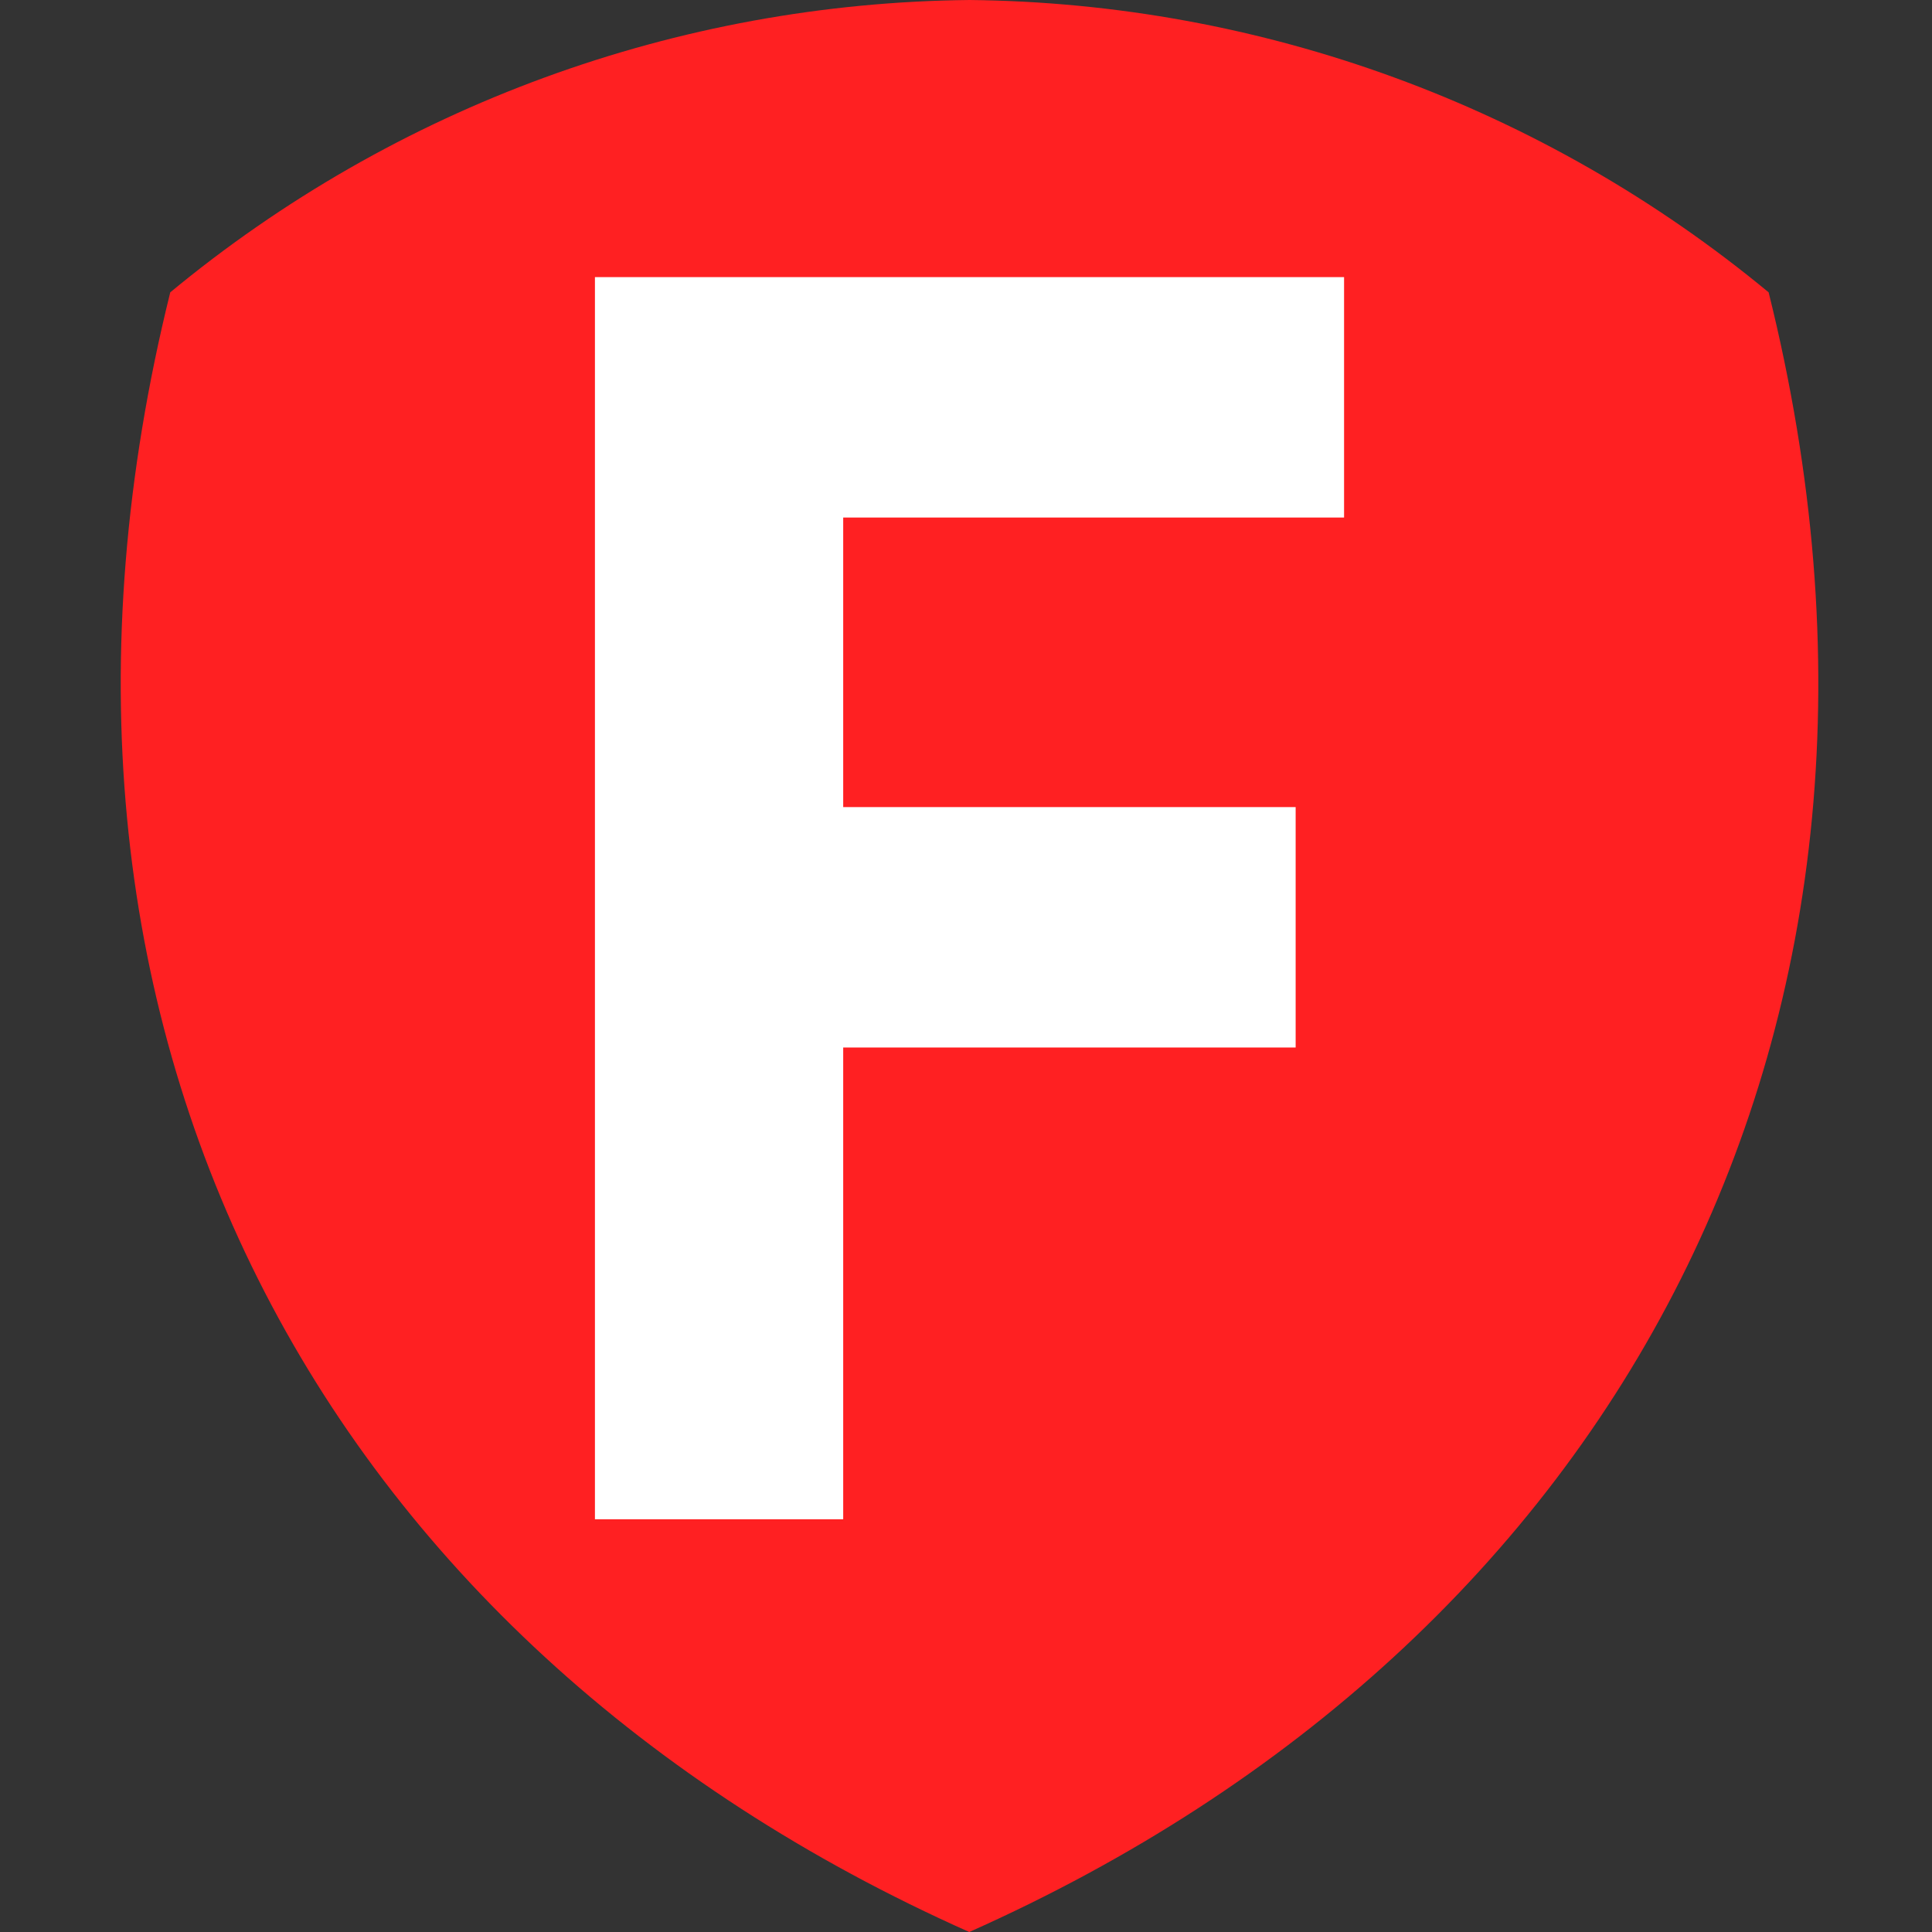
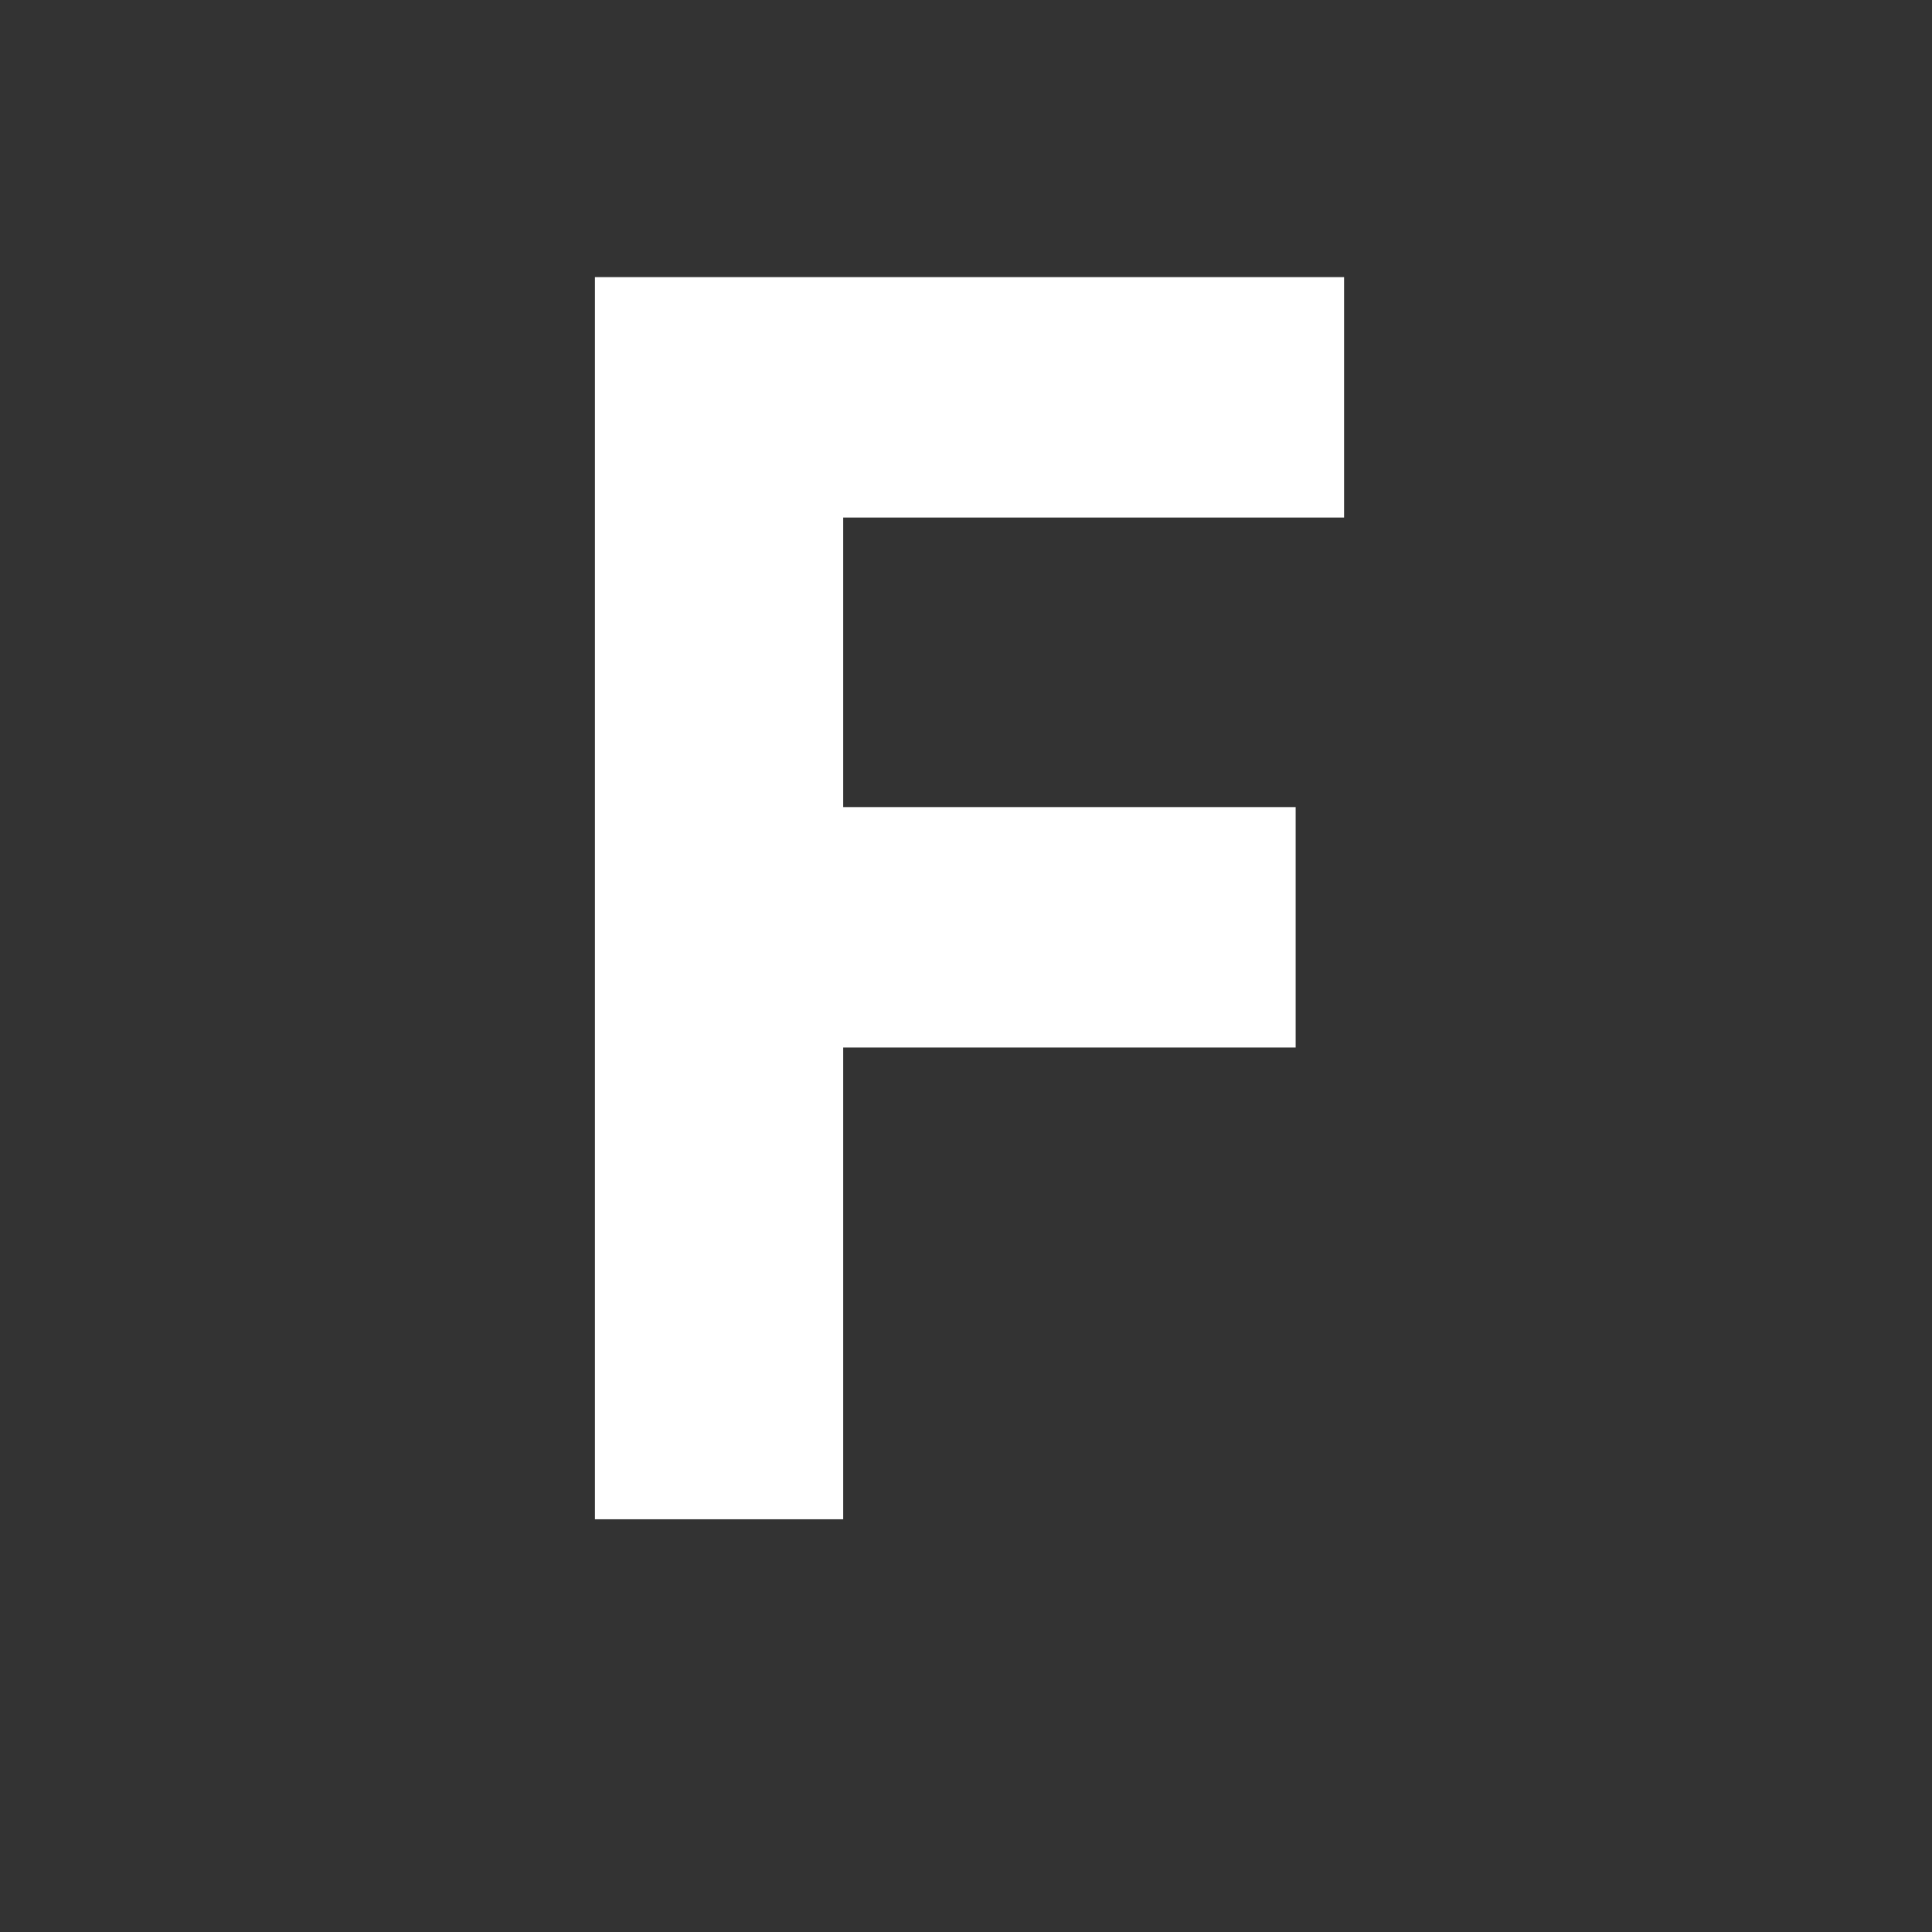
<svg xmlns="http://www.w3.org/2000/svg" width="16" height="16" viewBox="0 0 16 16" fill="none">
  <rect x="0" y="0" width="16" height="16" fill="#333333" stroke="none" />
-   <path d="M14.647 2.421C12.784 0.879 10.448 0.025 8.03 0C5.611 0.024 3.274 0.879 1.41 2.421C-0.098 8.501 2.652 13.607 8.027 16C13.4 13.607 16.16 8.501 14.647 2.421Z" fill="#FF2022" />
  <path d="M11.131 4.286V2.295H4.927V12.582H6.983V8.675H10.73V6.684H6.983V4.286H11.131Z" fill="white" />
</svg>